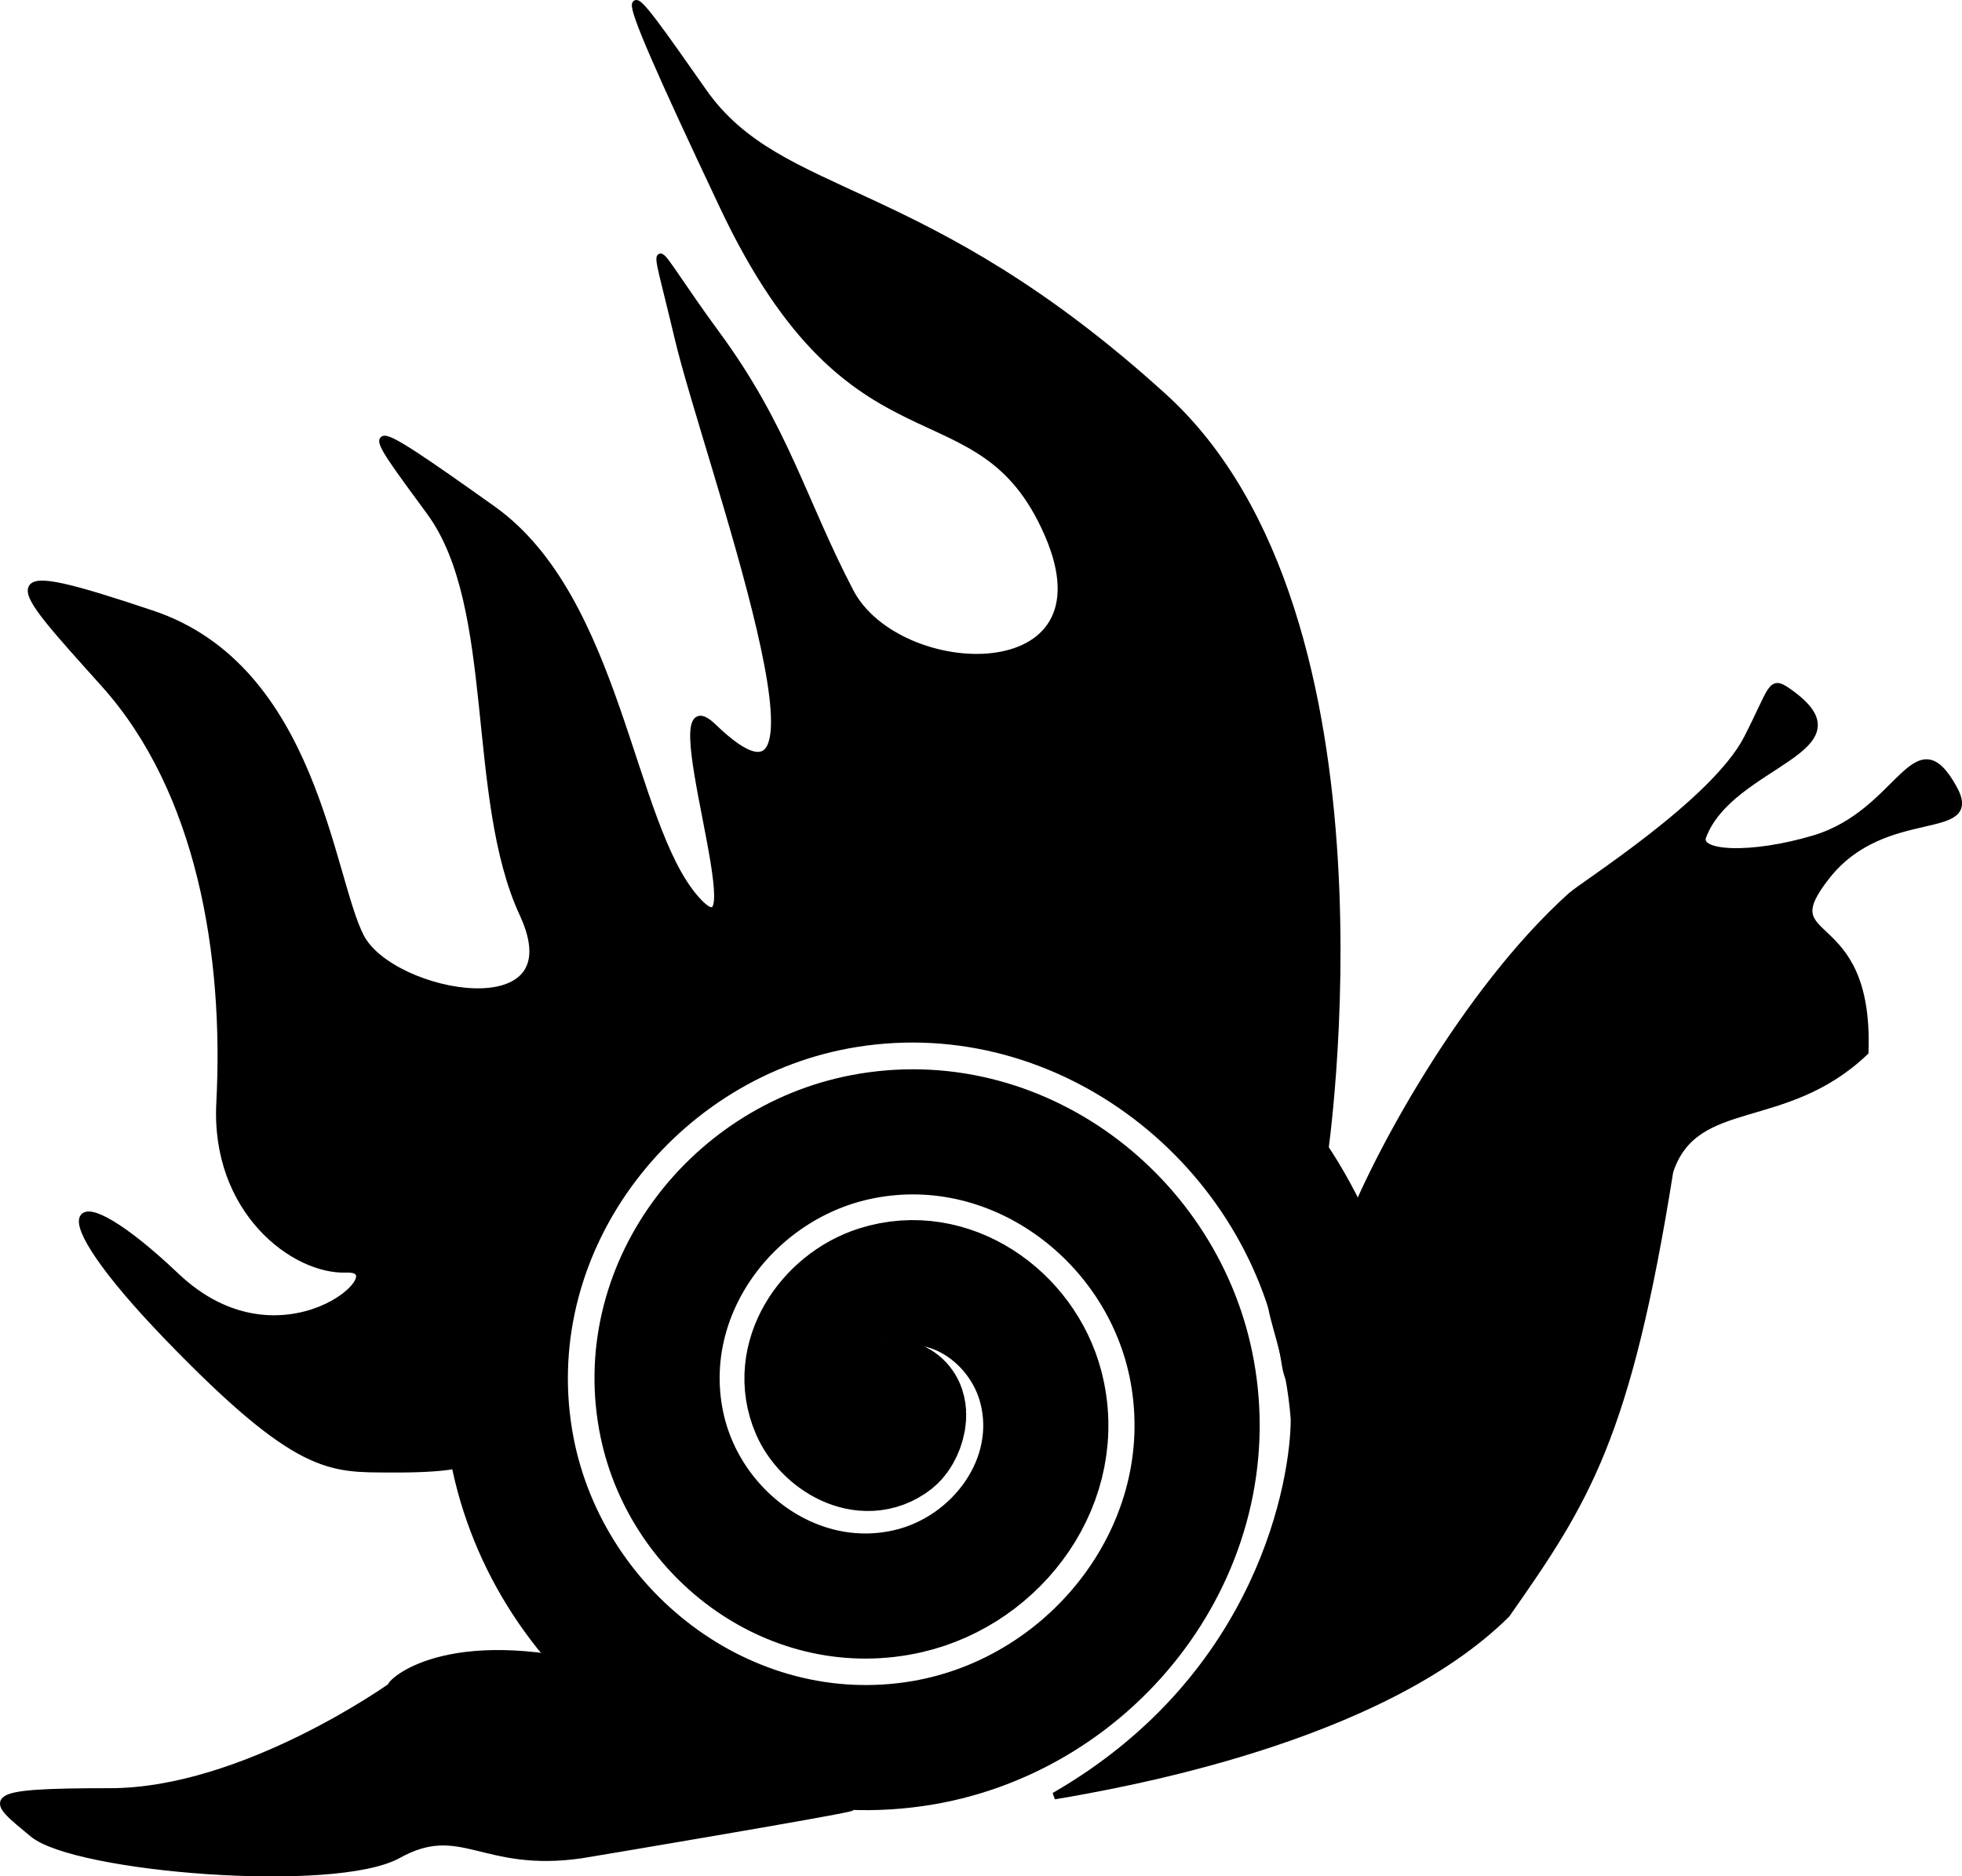
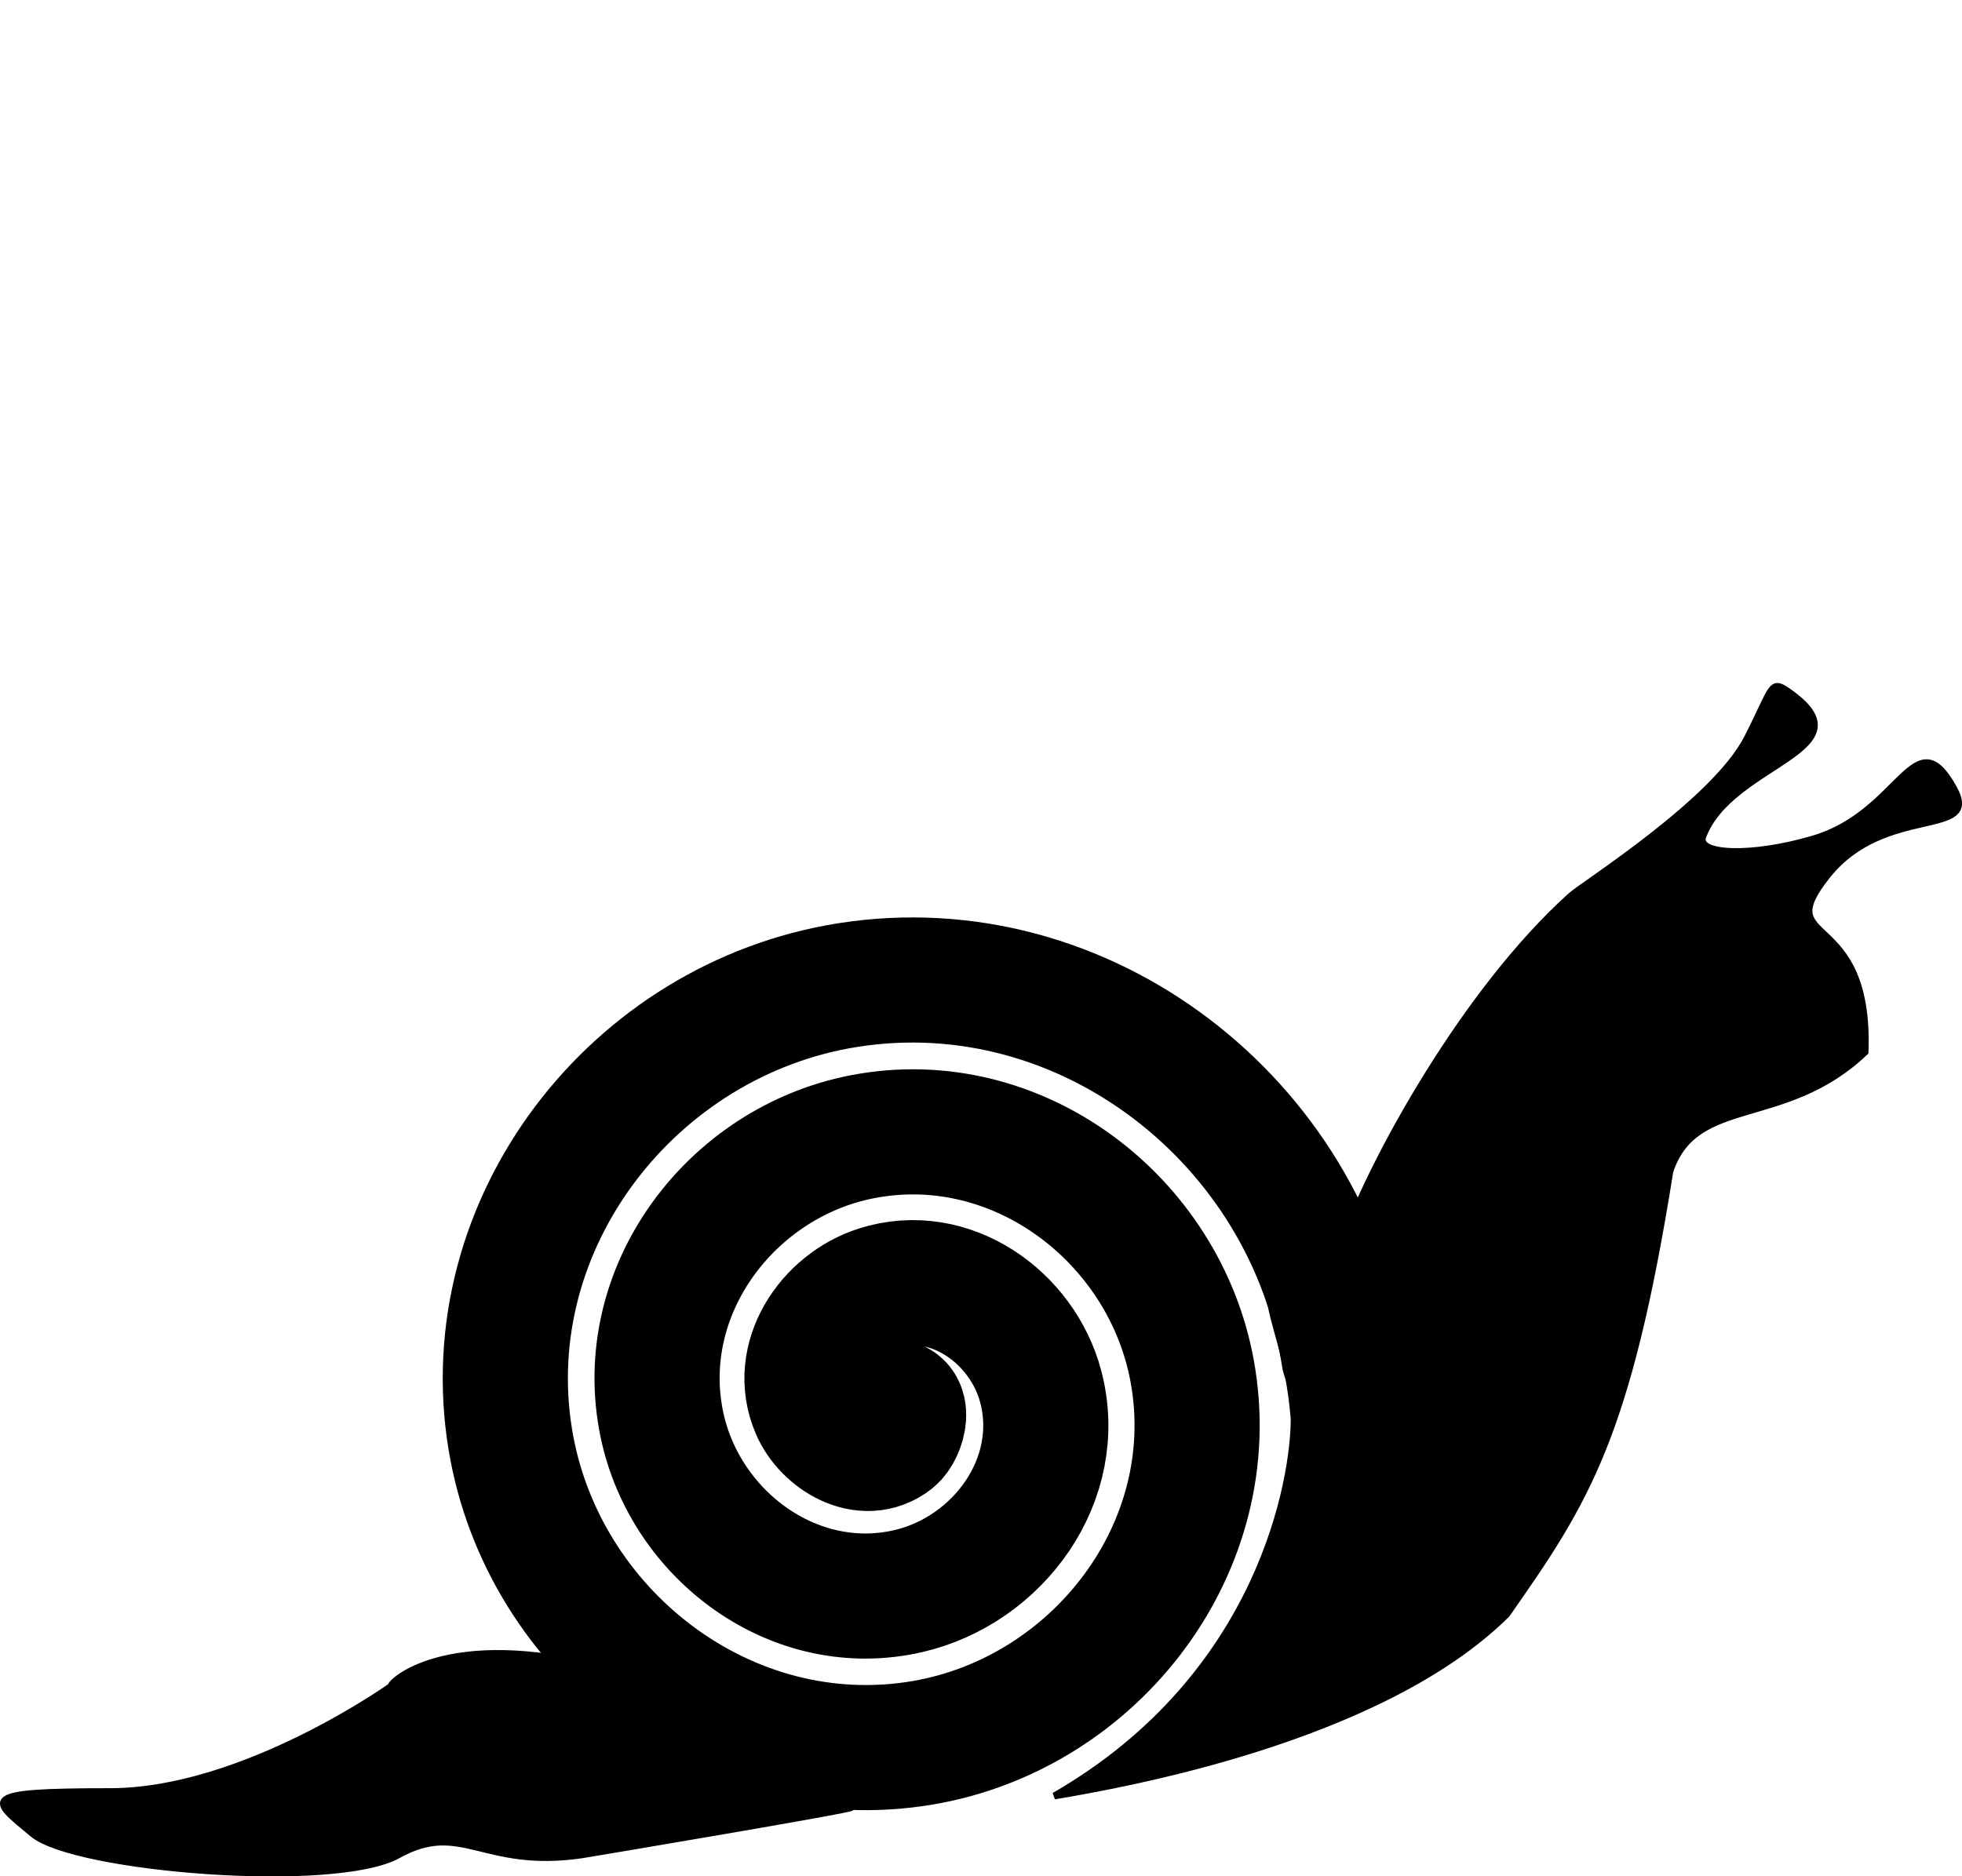
<svg xmlns="http://www.w3.org/2000/svg" viewBox="0 0 282.19 269.94" version="1.0">
  <g stroke="#000">
    <path d="M127.889 201.664c3.28-.328 2.058 4.256.544 5.453-4.105 3.223-9.678-.28-11.443-4.366-3.157-7.313 2.22-15.185 9.268-17.436 10.34-3.293 20.793 4.166 23.43 14.174 3.511 13.337-6.116 26.437-19.08 29.42-16.321 3.758-32.099-8.054-35.414-23.983-4.015-19.297 9.99-37.769 28.89-41.403 22.27-4.292 43.445 11.925 47.396 33.791 4.568 25.241-13.871 49.13-38.697 53.396-28.216 4.835-54.813-15.816-59.385-43.61-5.13-31.184 17.744-60.5 48.51-65.379 34.158-5.418 66.189 19.686 71.373 53.418" stroke-linejoin="round" stroke-linecap="round" stroke-width="18" fill="none" />
    <path d="M122.403 260.022c-31.73-7.12-35.61-19.98-35.61-19.98-22.804-5.94-30.892 2.2-30.532 2.56 0 0-21.213 15.15-40.406 15.15s-17.186 1.01-11.125 6.06c6.061 5.06 43.44 8.09 52.531 3.04 9.092-5.05 12.142 2.02 26.282 0 .84-.12 39.65-6.65 38.86-6.83z" fill-rule="evenodd" />
    <path d="M225.973 128.862c-15.31 13.76-28.48 38.06-32.34 48.72-17.62 7.52-8.96 7.98-7.5 26.57 0 8.39-4.49 36.93-34.49 54.22 9.66-1.64 46.91-8.12 65.06-26.14 11.4-16.28 17.37-25.39 23.47-63.72 3.68-11.1 16.49-6.12 28.08-17.17.74-21.11-13.82-14.82-5.48-25.35 8.3-10.48 22.22-5.31 18.23-12.56-5.62-10.21-7.59 3.51-20.12 7.24-8.92 2.65-16.96 2.34-15.97-.33 3.97-10.68 24.39-12.44 12.23-20.88-2.51-1.74-2.09-.59-5.83 6.73-4.69 9.18-23.51 21.02-25.34 22.67z" fill-rule="evenodd" stroke-width=".981" />
-     <path d="M190.413 166.662s11.73-77.98-23.04-109.58c-34.77-31.61-55.04-28.02-66.19-43.87-11.15-15.853-15.95-23.214 2.86 16.58 18.82 39.79 36.78 24.37 46.66 47.03s-21.52 21.52-28.42 8.29c-6.9-13.24-9.3-23.55-19.23-37.06-9.93-13.52-9.52-16.25-5.51.68s25.71 75.81 5.04 55.84c-8.91-8.6 6.94 35.5-2.51 24.74-9.46-10.75-11.08-43.15-29.23-56.07-20.077-14.29-18.612-12.67-9.013.41 10.003 13.62 5.593 41.07 13.383 57.85 7.78 16.78-18.848 11.88-23.313 3.31s-6.682-38.69-30.014-46.5c-23.331-7.82-20.67-5.26-6.892 10.09s17.719 38.97 16.605 60.27c-.811 15.49 10.696 24.22 18.243 23.92 7.546-.3-9.268 15.47-24.527.98-15.258-14.5-20.035-10.73-1.195 8.79 18.841 19.52 23.354 18.94 32.047 18.99s10.174-.8 10.174-.8-8.285-43.81 39.042-68.46c47.54-24.75 85.03 24.57 85.03 24.57z" fill-rule="evenodd" stroke-width=".975" />
  </g>
</svg>